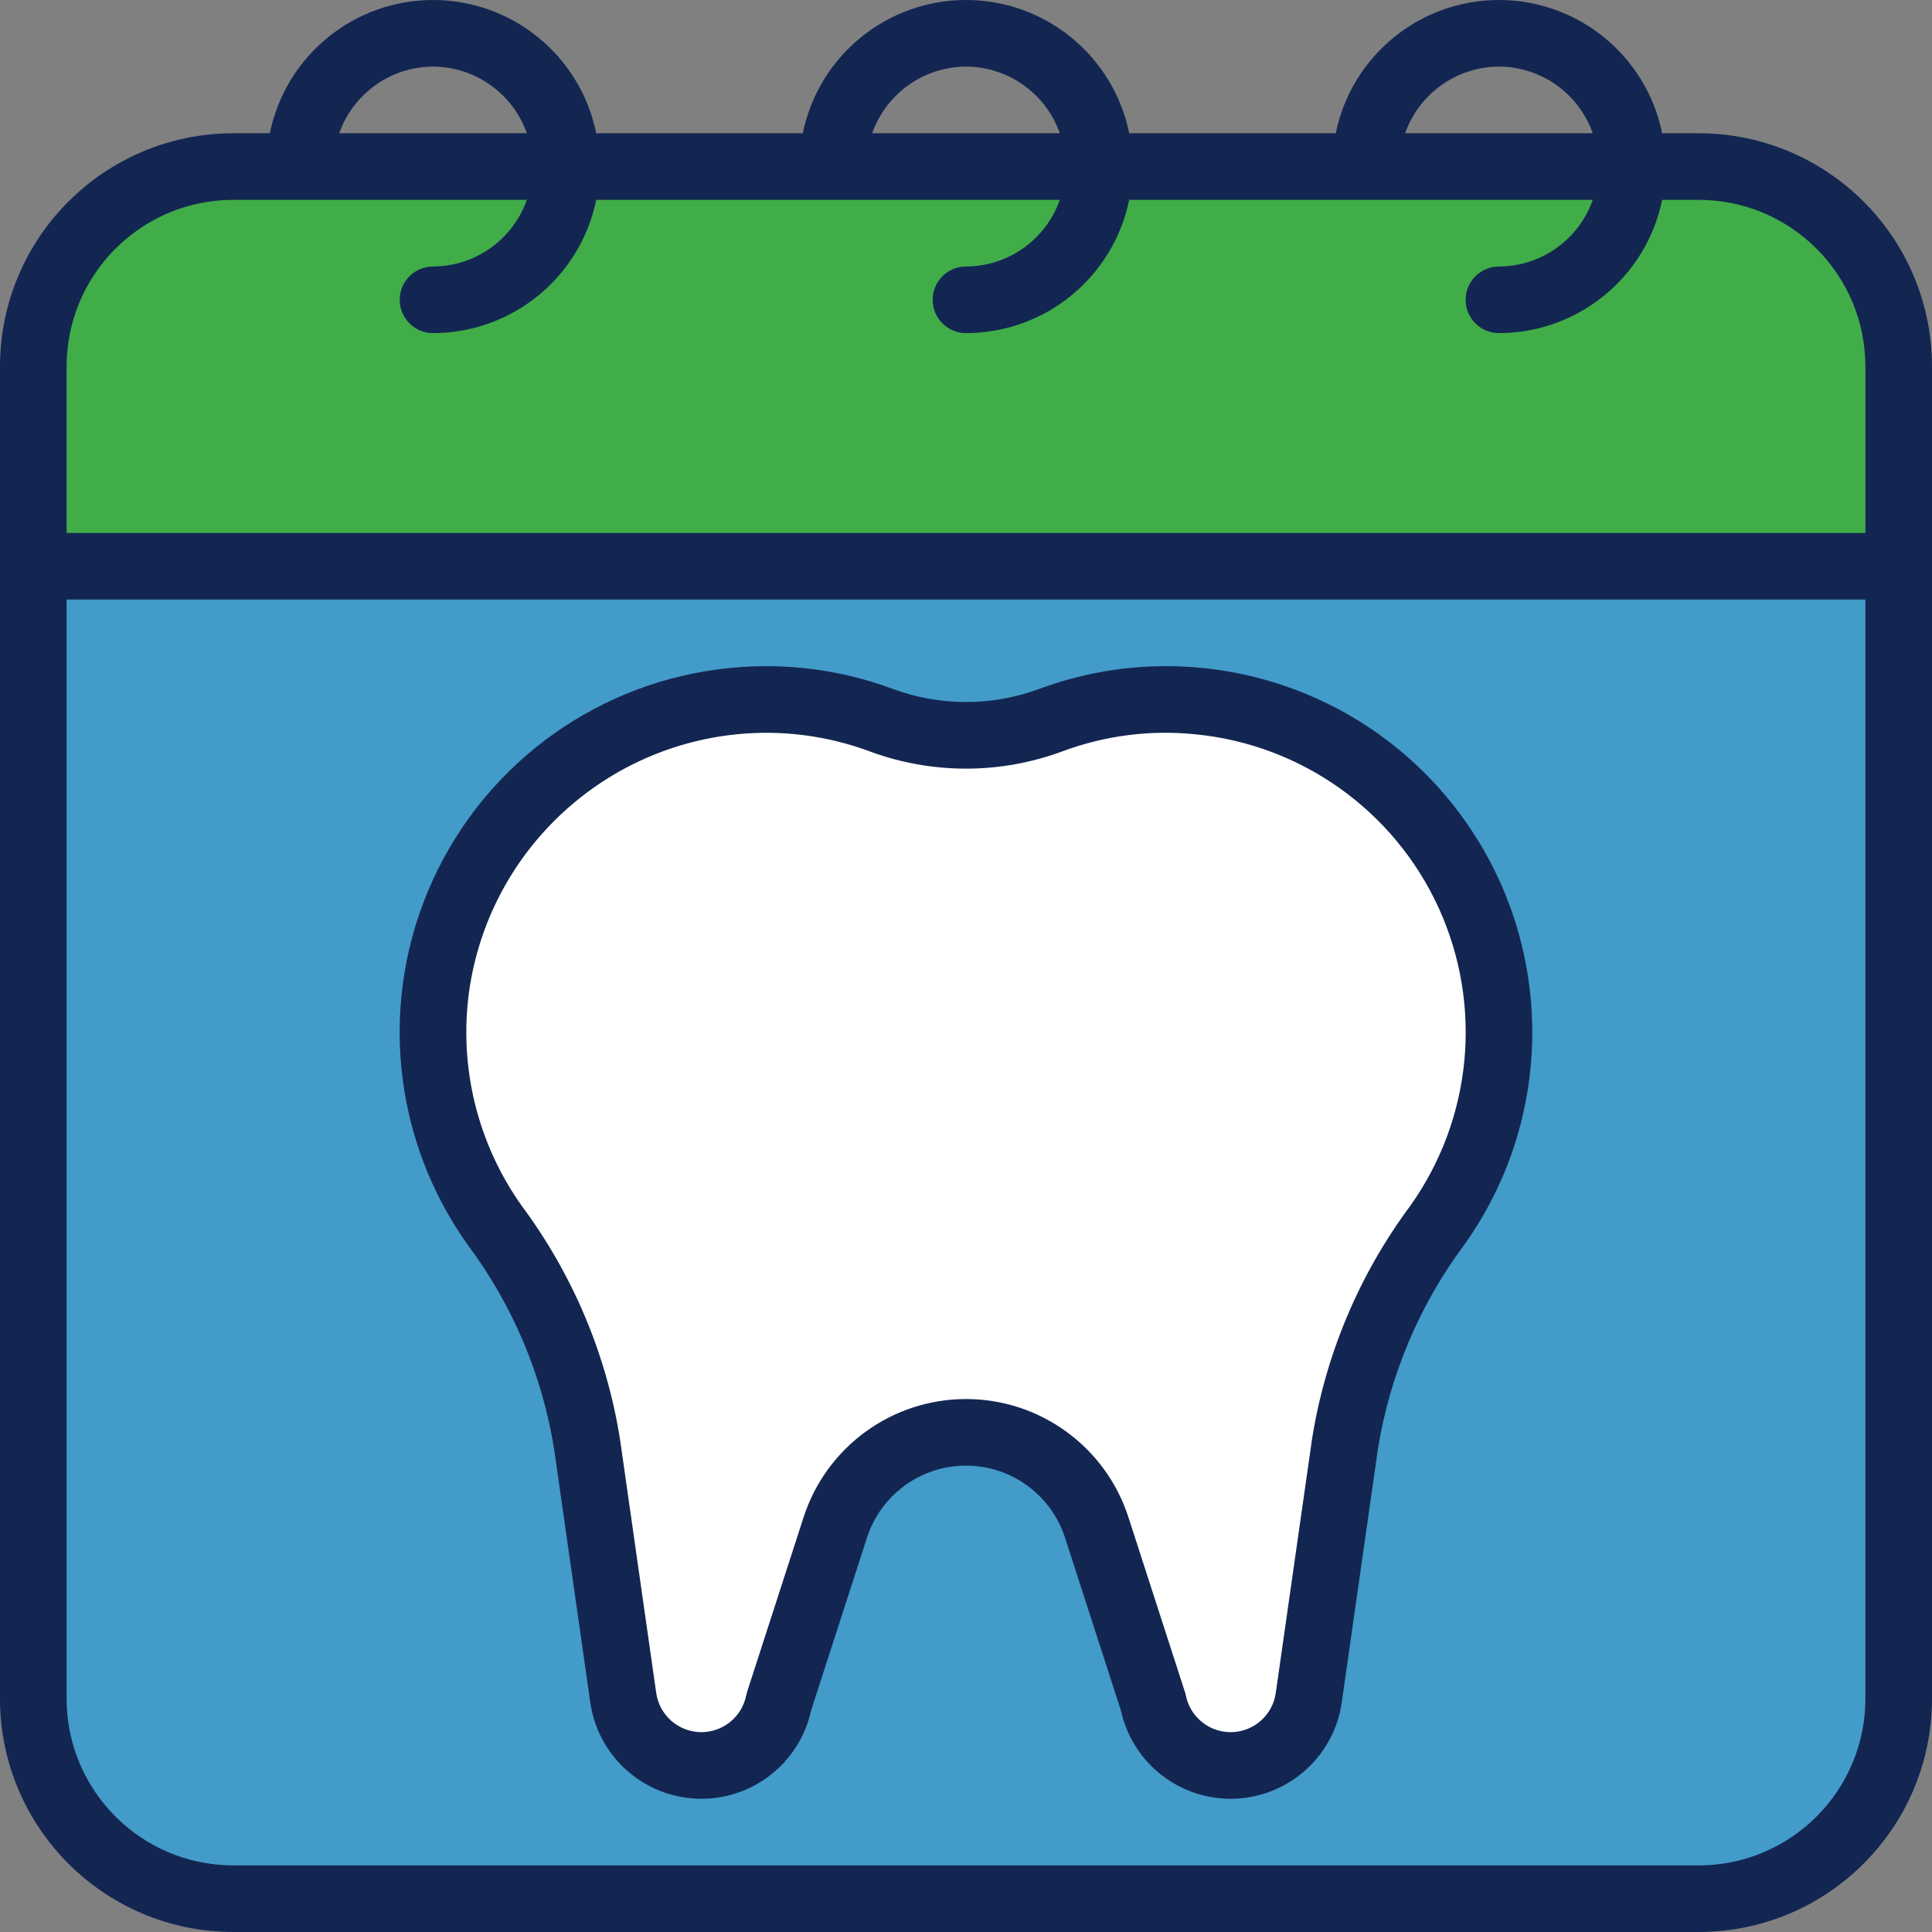
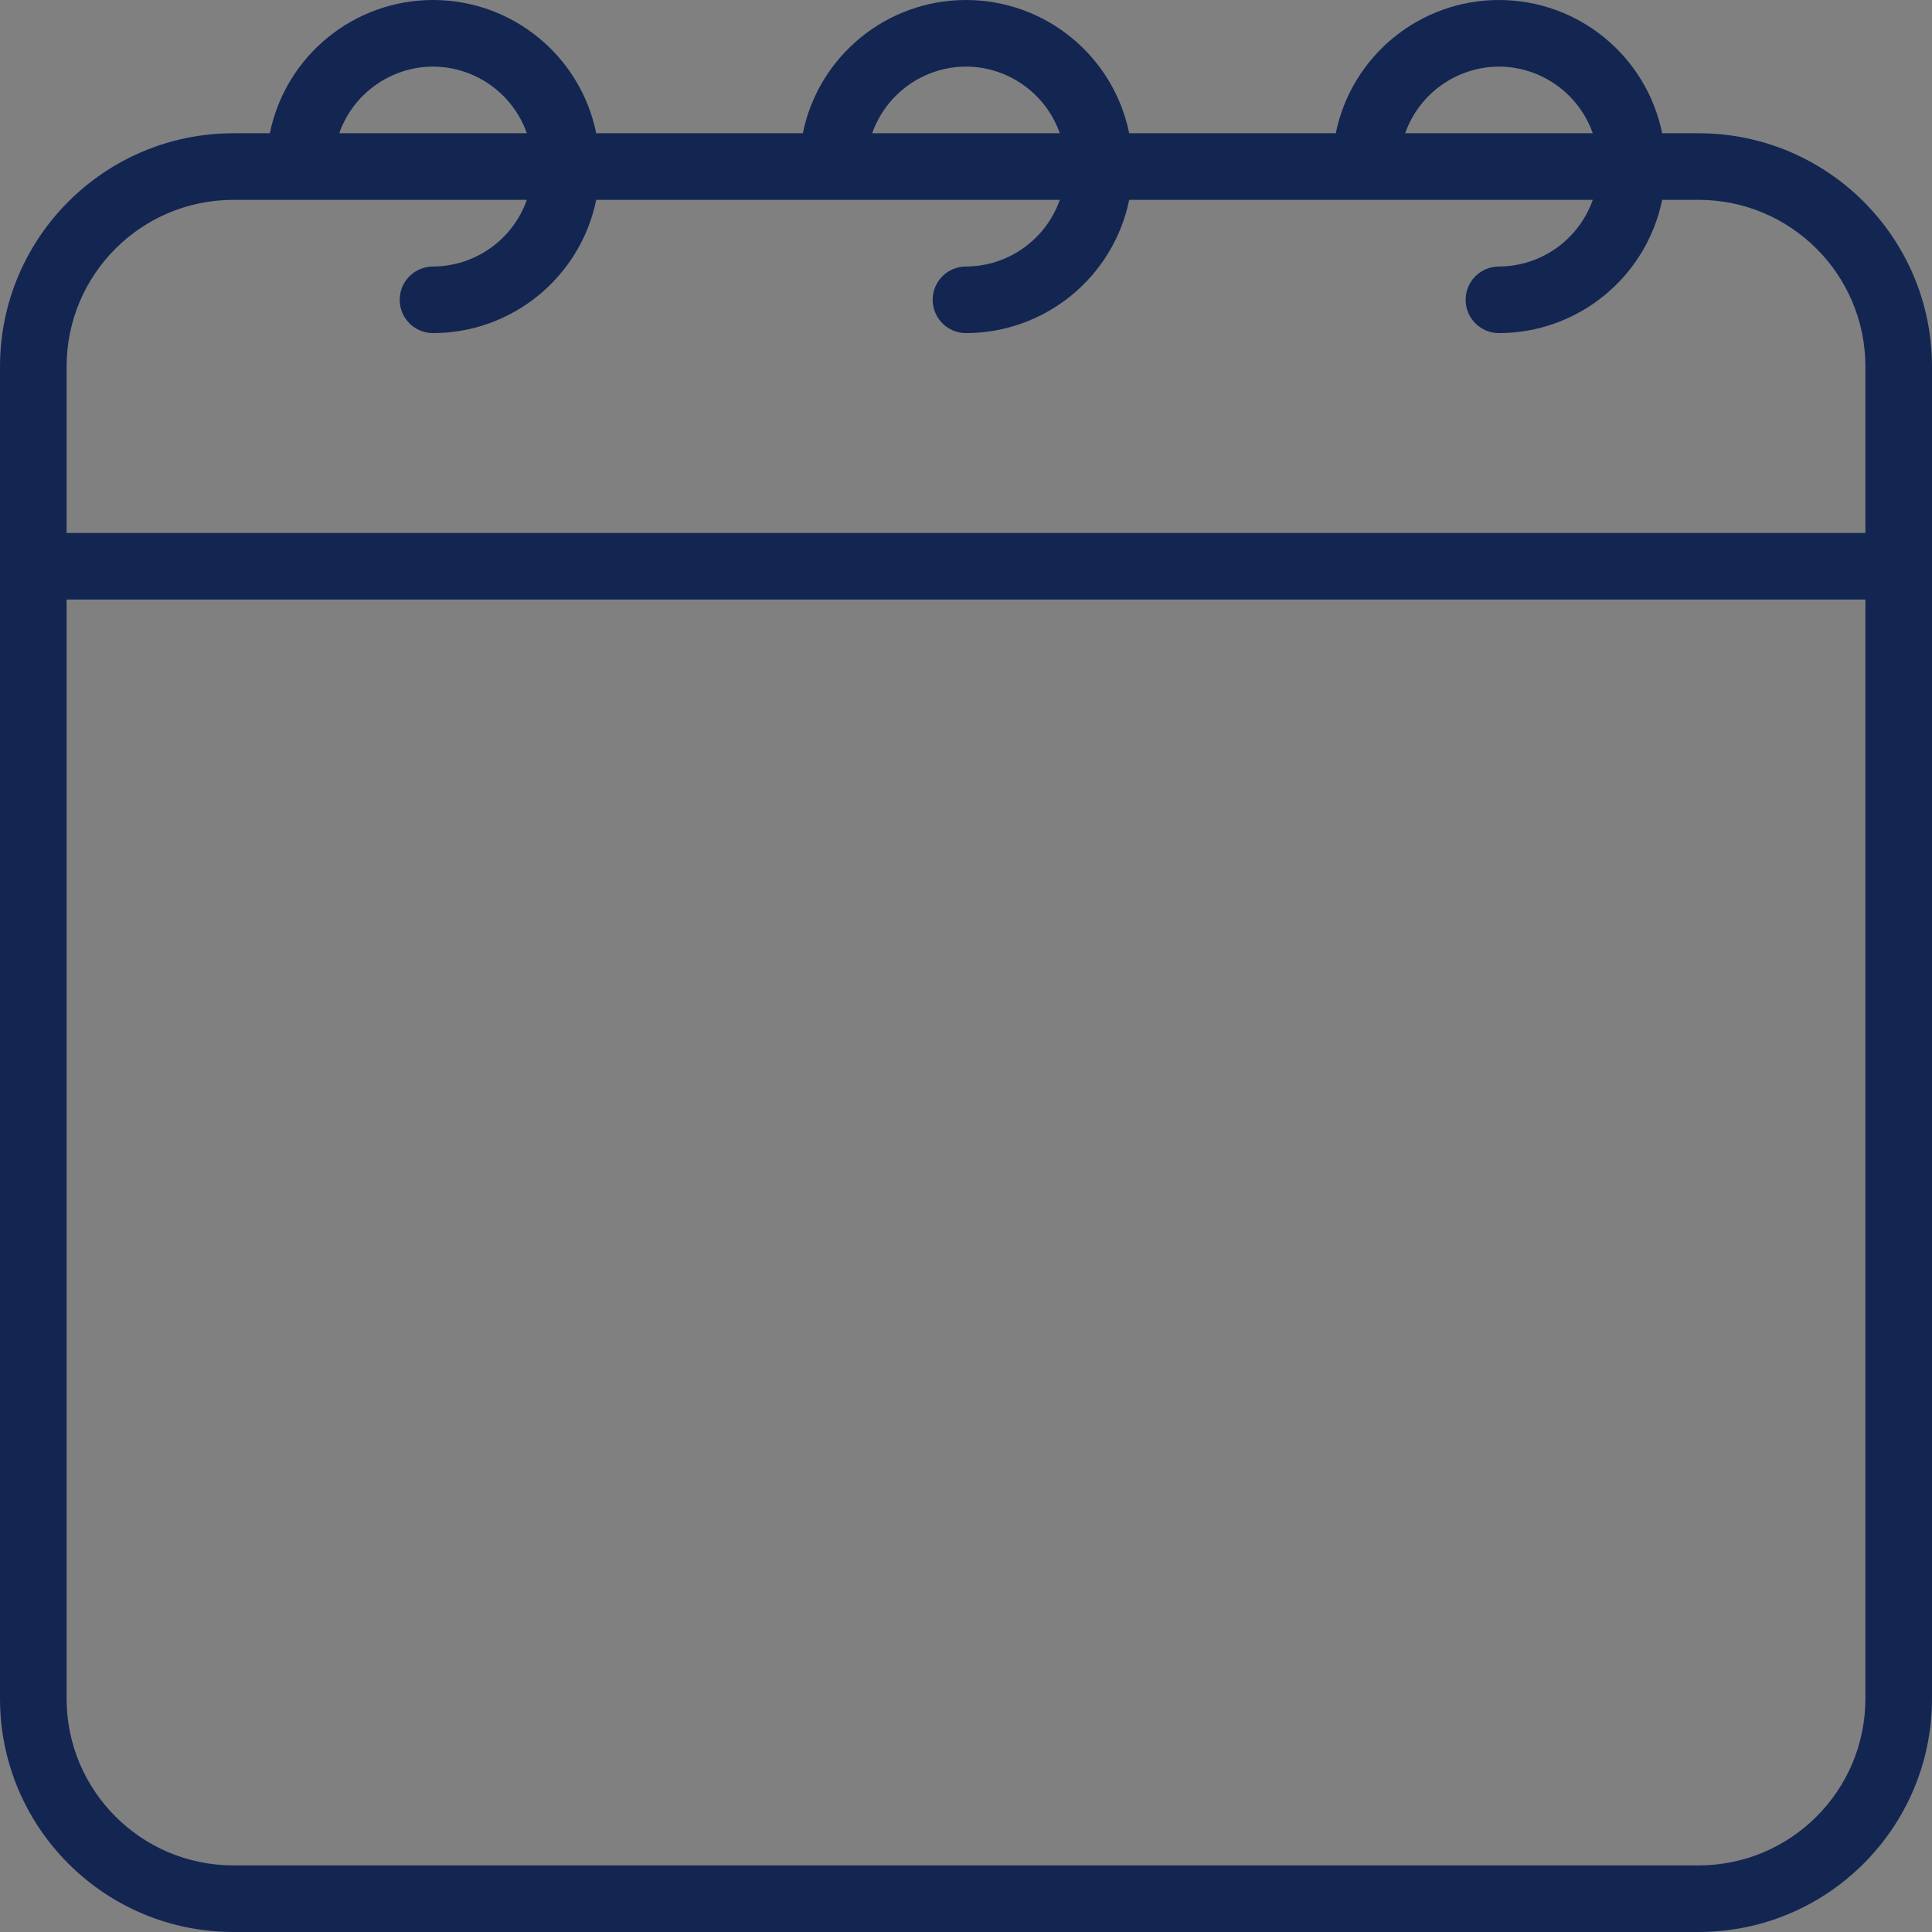
<svg xmlns="http://www.w3.org/2000/svg" width="36px" height="36px" viewBox="0 0 36 36" version="1.1">
  <rect x="0" y="0" width="36" height="36" fill="#808080" stroke="none" />
  <title>icon-dental-checkup</title>
  <g id="Page-1" stroke="none" stroke-width="1" fill="none" fill-rule="evenodd">
    <g id="Home" transform="translate(-231, -934)" fill-rule="nonzero">
      <g id="dental-checkup" transform="translate(231, 934)">
-         <path d="M0.621,10.552 L35.379,10.552 L35.379,31.655 C35.379,33.712 33.712,35.379 31.655,35.379 L4.345,35.379 C2.288,35.379 0.621,33.712 0.621,31.655 L0.621,10.552 Z" id="Path" fill="#439BC9" />
-         <path d="M4.345,3.103 L31.655,3.103 C33.712,3.103 35.379,4.771 35.379,6.828 L35.379,10.552 L0.621,10.552 L0.621,6.828 C0.621,4.771 2.288,3.103 4.345,3.103 Z" id="Path" fill="#41AD49" />
-         <path d="M22.33,13.064 C21.399,12.972 20.459,13.093 19.581,13.418 C18.561,13.795 17.439,13.795 16.419,13.418 C15.541,13.093 14.602,12.972 13.67,13.064 C11.467,13.277 9.544,14.649 8.626,16.664 C7.708,18.678 7.934,21.03 9.219,22.833 C10.111,24.033 10.701,25.43 10.938,26.906 C11.164,28.485 11.437,30.402 11.613,31.635 C11.717,32.36 12.338,32.898 13.069,32.897 C13.771,32.897 14.375,32.401 14.512,31.714 L15.565,28.461 C15.906,27.405 16.89,26.69 18,26.69 C19.11,26.69 20.094,27.405 20.435,28.461 L21.488,31.714 C21.625,32.401 22.229,32.897 22.931,32.897 C23.663,32.897 24.284,32.358 24.387,31.633 L25.062,26.907 C25.299,25.431 25.889,24.033 26.781,22.833 C28.066,21.03 28.292,18.678 27.374,16.664 C26.456,14.649 24.533,13.277 22.33,13.064 L22.33,13.064 Z" id="Path" fill="#FFFFFF" />
        <path d="M31.655,2.483 L30.972,2.483 C30.677,1.038 29.406,0 27.931,0 C26.456,0 25.185,1.038 24.89,2.483 L21.041,2.483 C20.746,1.038 19.475,0 18,0 C16.525,0 15.254,1.038 14.959,2.483 L11.11,2.483 C10.815,1.038 9.544,0 8.069,0 C6.594,0 5.323,1.038 5.028,2.483 L4.345,2.483 C1.946,2.486 0.003,4.429 2.20513263e-15,6.828 L2.20513263e-15,31.655 C0.003,34.054 1.946,35.997 4.345,36 L31.655,36 C34.054,35.997 35.997,34.054 36,31.655 L36,6.828 C35.997,4.429 34.054,2.486 31.655,2.483 Z M27.931,1.241 C28.718,1.244 29.417,1.741 29.679,2.483 L26.183,2.483 C26.445,1.741 27.145,1.244 27.931,1.241 Z M18,1.241 C18.787,1.244 19.486,1.741 19.748,2.483 L16.252,2.483 C16.514,1.741 17.213,1.244 18,1.241 Z M8.069,1.241 C8.855,1.244 9.555,1.741 9.817,2.483 L6.321,2.483 C6.583,1.741 7.282,1.244 8.069,1.241 Z M34.759,31.655 C34.757,33.368 33.368,34.757 31.655,34.759 L4.345,34.759 C2.632,34.757 1.243,33.368 1.241,31.655 L1.241,11.172 L34.759,11.172 L34.759,31.655 Z M34.759,9.931 L1.241,9.931 L1.241,6.828 C1.243,5.114 2.632,3.726 4.345,3.724 L9.817,3.724 C9.555,4.466 8.855,4.963 8.069,4.966 C7.726,4.966 7.448,5.243 7.448,5.586 C7.448,5.929 7.726,6.207 8.069,6.207 C9.543,6.205 10.813,5.168 11.11,3.724 L19.748,3.724 C19.486,4.466 18.787,4.963 18,4.966 C17.657,4.966 17.379,5.243 17.379,5.586 C17.379,5.929 17.657,6.207 18,6.207 C19.474,6.205 20.744,5.168 21.041,3.724 L29.679,3.724 C29.417,4.466 28.718,4.963 27.931,4.966 C27.588,4.966 27.31,5.243 27.31,5.586 C27.31,5.929 27.588,6.207 27.931,6.207 C29.405,6.205 30.675,5.168 30.972,3.724 L31.655,3.724 C33.368,3.726 34.757,5.114 34.759,6.828 L34.759,9.931 Z" id="Shape" fill="#132652" />
-         <path d="M10.324,26.994 L10.999,31.723 C11.143,32.724 11.982,33.479 12.993,33.516 C14.004,33.553 14.896,32.862 15.113,31.874 L16.155,28.652 C16.414,27.852 17.159,27.31 18,27.31 C18.841,27.31 19.586,27.852 19.845,28.652 L20.887,31.874 C21.104,32.862 21.997,33.554 23.008,33.516 C24.02,33.478 24.859,32.722 25.002,31.721 L25.676,26.995 C25.899,25.617 26.451,24.313 27.286,23.193 C29.023,20.755 28.967,17.469 27.149,15.091 C25.33,12.713 22.174,11.799 19.366,12.836 C18.485,13.163 17.515,13.163 16.634,12.836 C15.67,12.478 14.635,12.344 13.611,12.446 C11.187,12.68 9.071,14.19 8.061,16.407 C7.051,18.623 7.3,21.21 8.714,23.194 C9.549,24.312 10.101,25.616 10.324,26.994 L10.324,26.994 Z M8.743,18.46 C9.11,15.911 11.167,13.94 13.73,13.682 C14.568,13.598 15.413,13.707 16.203,14 C17.362,14.43 18.638,14.43 19.797,14 C20.586,13.706 21.432,13.597 22.27,13.682 C24.253,13.874 25.983,15.109 26.809,16.921 C27.635,18.734 27.432,20.849 26.276,22.472 C25.325,23.752 24.697,25.244 24.447,26.82 L23.772,31.546 C23.714,31.956 23.368,32.265 22.954,32.276 C22.54,32.287 22.177,31.998 22.097,31.592 C22.092,31.568 22.086,31.545 22.078,31.523 L21.026,28.27 C20.601,26.958 19.379,26.069 18,26.069 C16.621,26.069 15.399,26.958 14.974,28.271 L13.922,31.523 C13.915,31.546 13.909,31.569 13.904,31.592 C13.823,31.998 13.461,32.286 13.048,32.276 C12.634,32.265 12.288,31.958 12.228,31.548 L11.553,26.819 C11.303,25.243 10.675,23.752 9.724,22.472 C8.896,21.309 8.545,19.874 8.743,18.46 L8.743,18.46 Z" id="Shape" fill="#132652" />
      </g>
    </g>
  </g>
</svg>